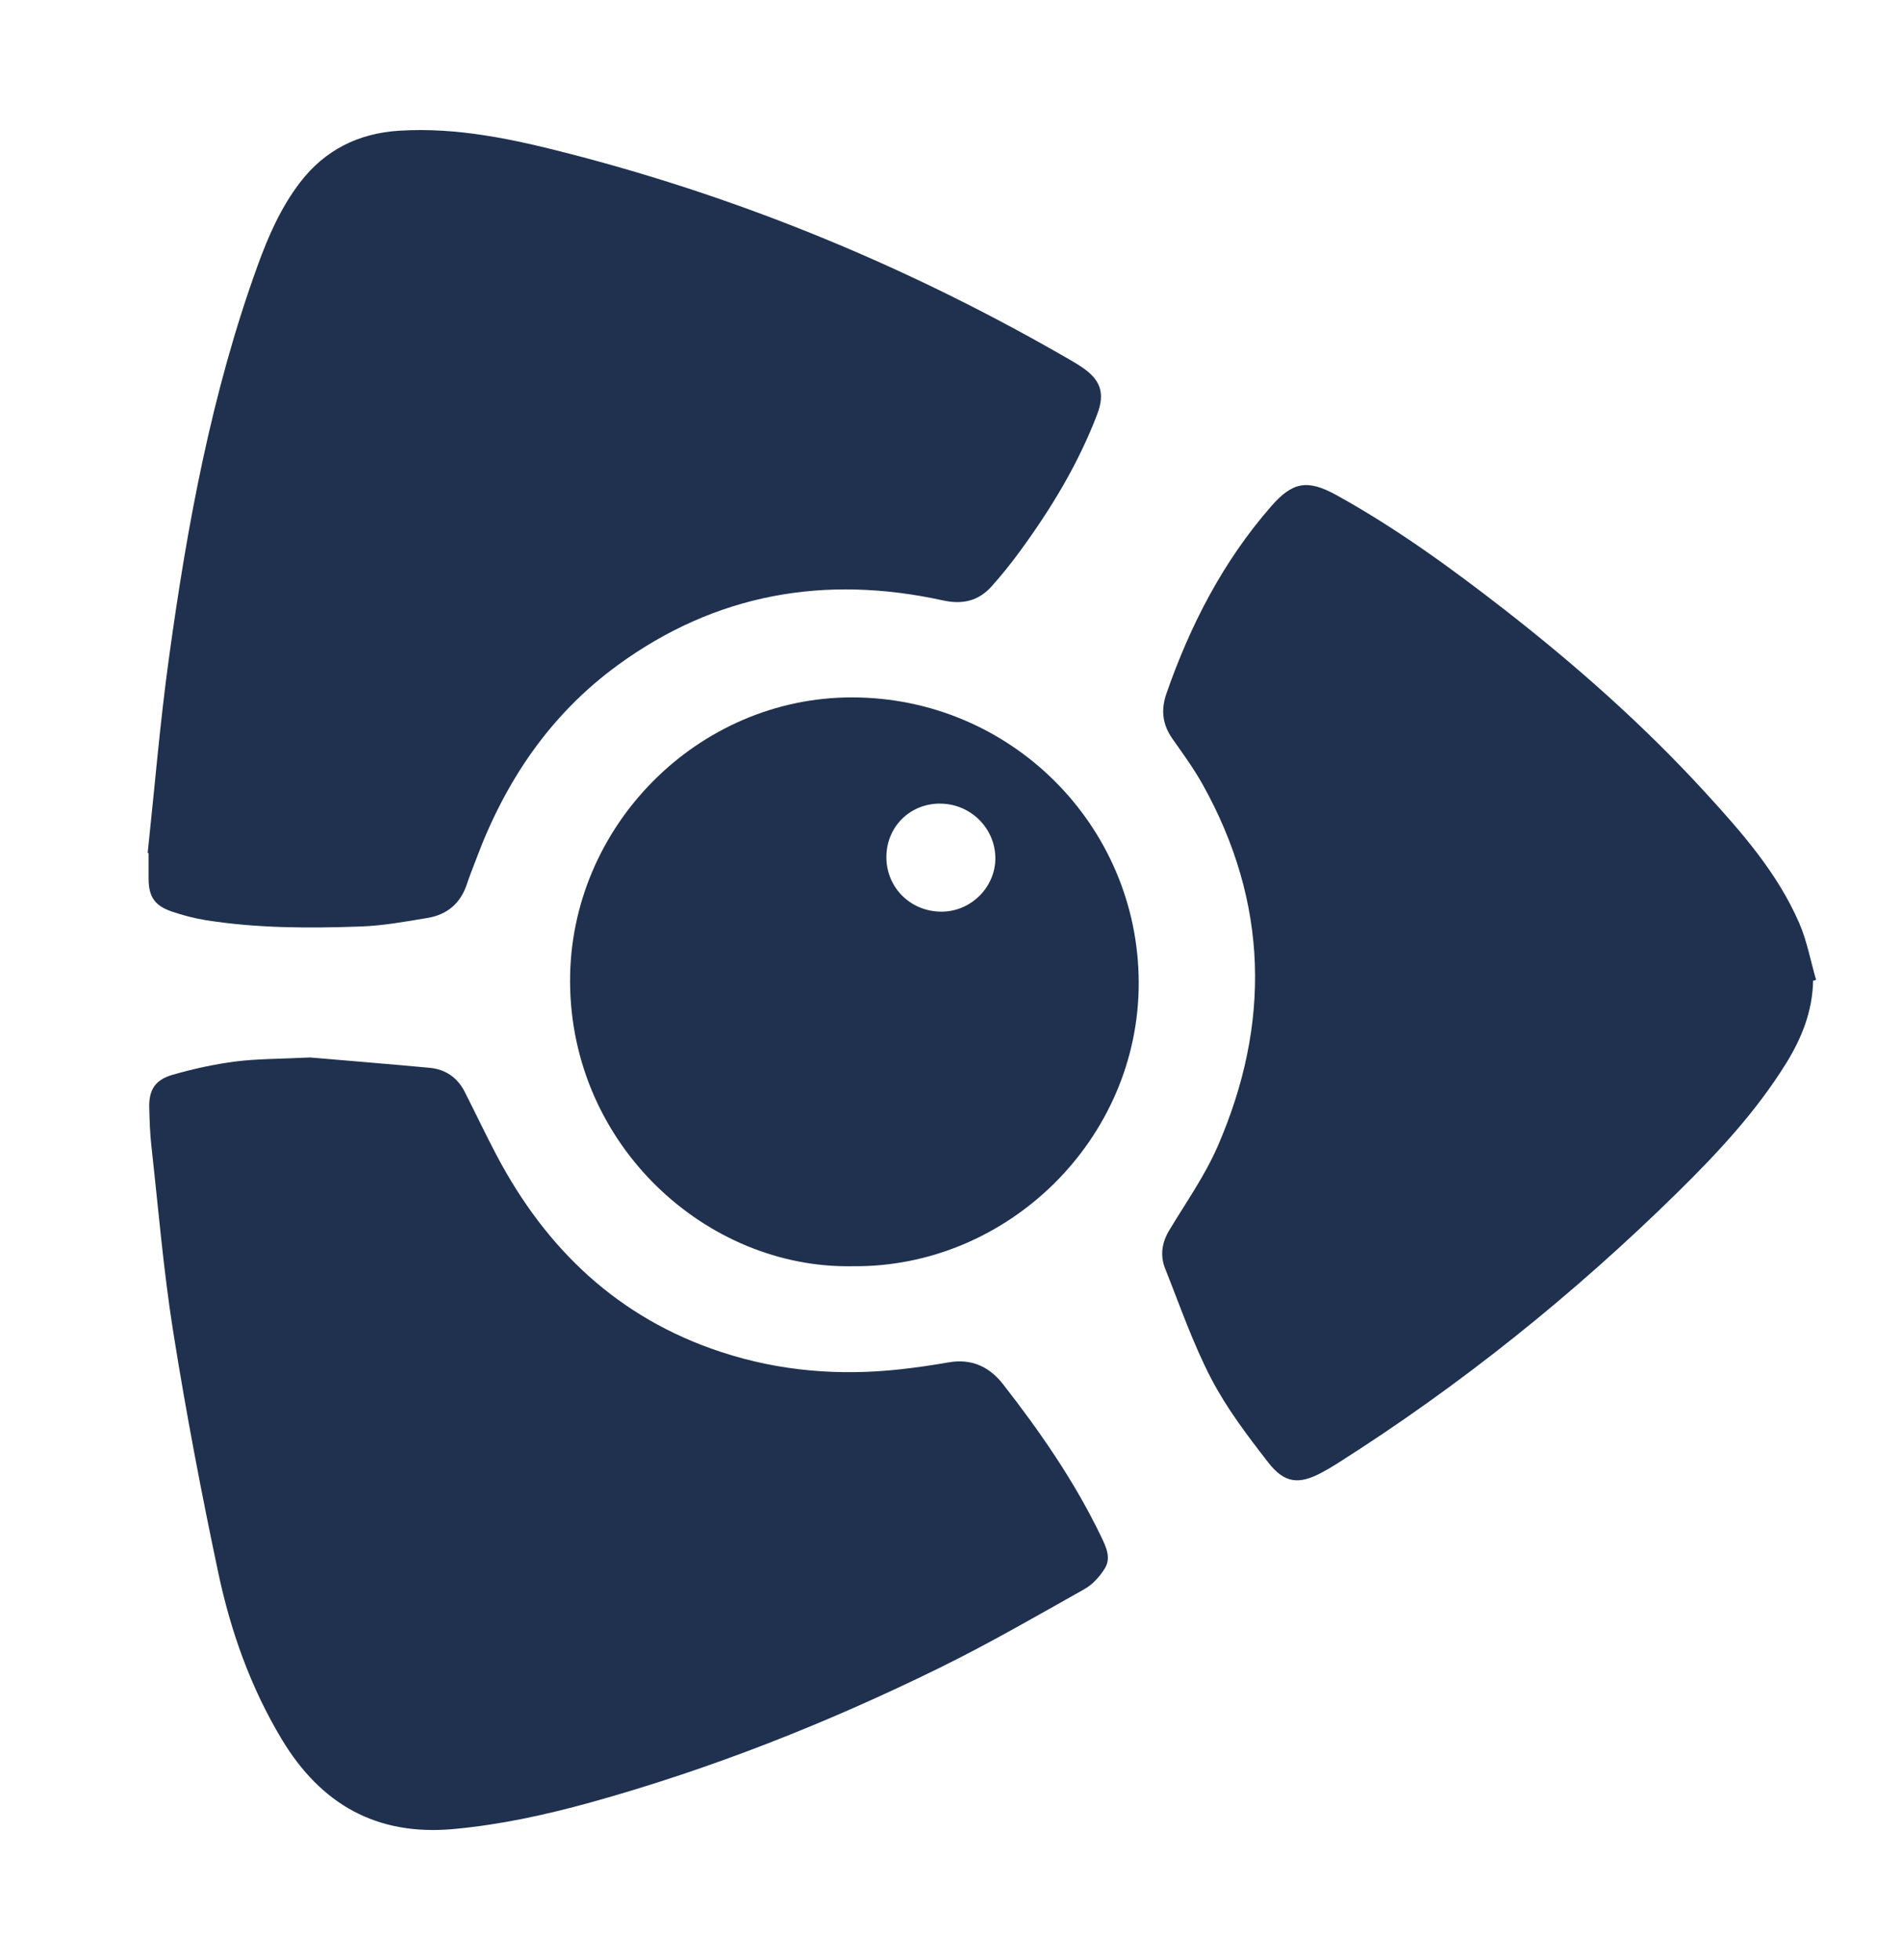
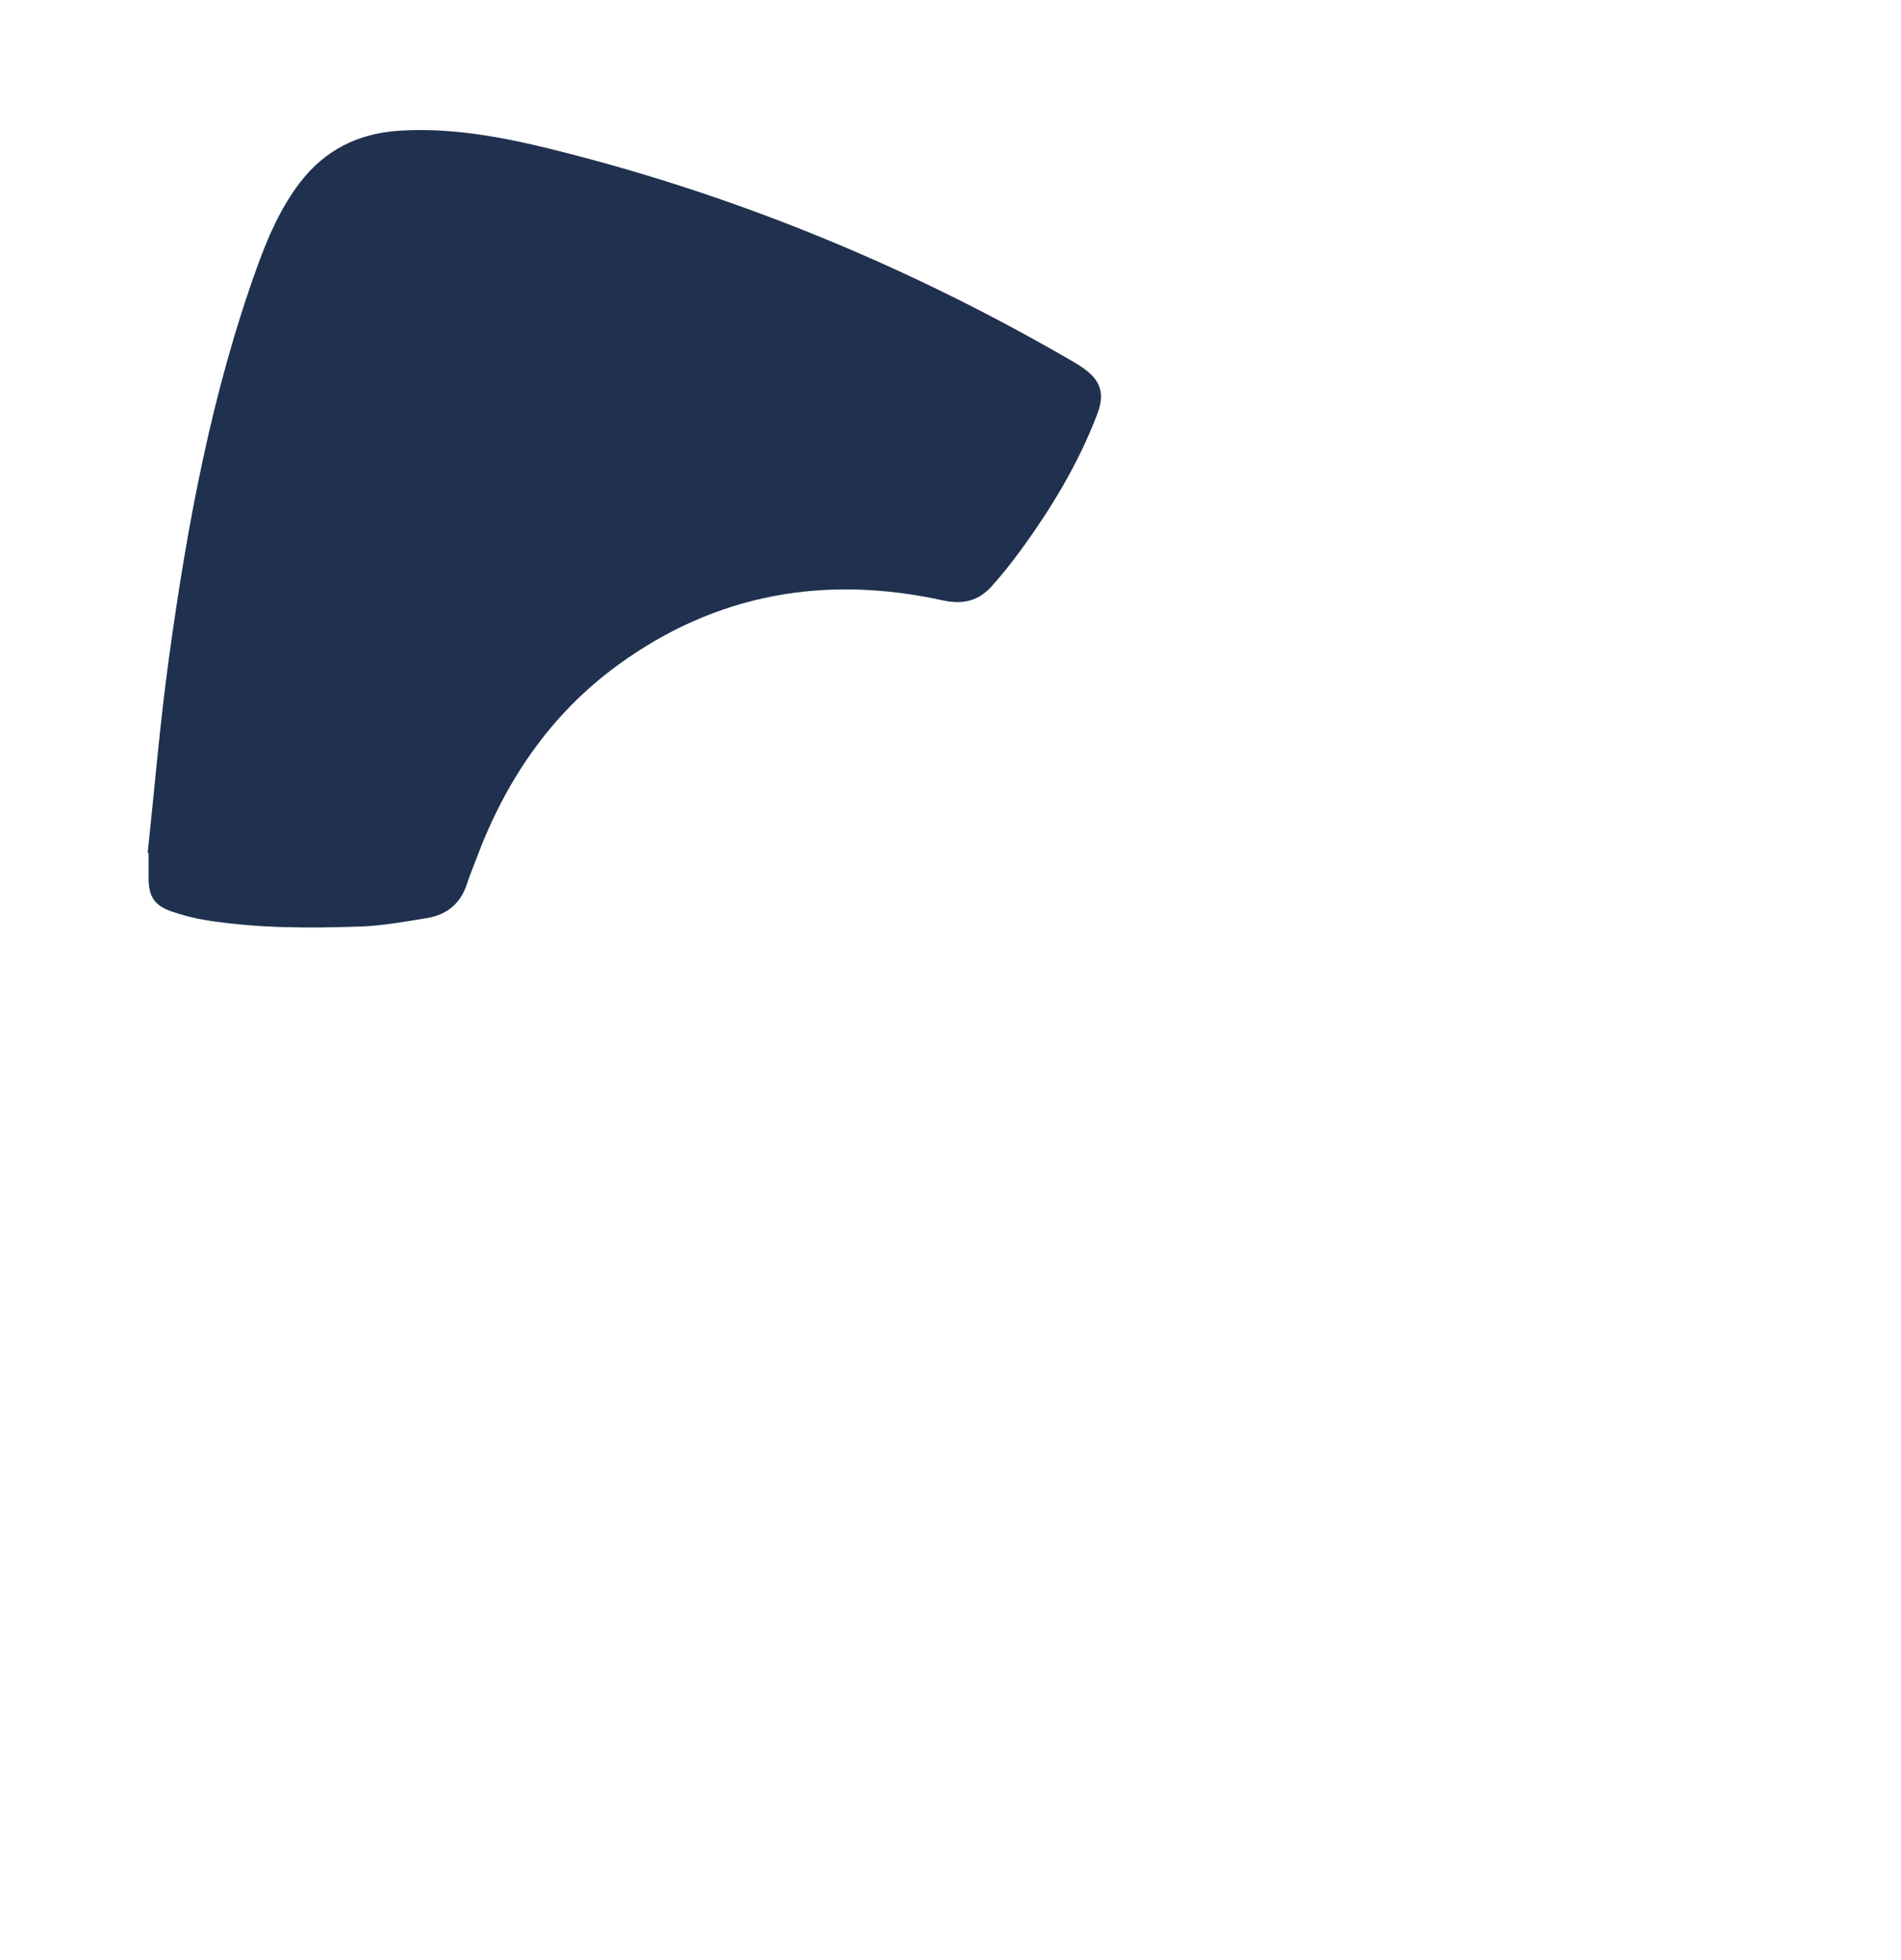
<svg xmlns="http://www.w3.org/2000/svg" version="1.1" viewBox="0 0 317.69 327.49">
  <defs>
    <style>
      .cls-1 {
        fill: #1f314e;
      }
    </style>
  </defs>
  <g>
    <g id="Layer_1">
      <path class="cls-1" d="M24.68,142.5c1.16-10.85,2.06-21.73,3.55-32.53,3.06-22.28,7.13-44.37,14.83-65.61,1.78-4.9,3.86-9.66,7.06-13.85,4.18-5.47,9.79-8.24,16.58-8.67,9.79-.62,19.25,1.46,28.61,3.88,29.47,7.62,57.31,19.22,83.64,34.48.59.34,1.18.69,1.74,1.07,3.21,2.12,4.04,4.36,2.67,7.95-3.16,8.28-7.71,15.79-12.93,22.91-1.46,2-3.02,3.94-4.67,5.79-2.2,2.48-4.86,3.13-8.21,2.39-19.66-4.31-37.93-1.14-54.34,10.84-11.32,8.27-18.8,19.41-23.65,32.44-.52,1.39-1.09,2.76-1.55,4.17-1.06,3.2-3.33,5.07-6.56,5.61-3.72.62-7.47,1.3-11.23,1.43-8.62.3-17.26.3-25.82-1.06-1.94-.31-3.88-.82-5.74-1.46-2.85-.99-3.81-2.49-3.83-5.46-.01-1.43,0-2.85,0-4.28-.05-.01-.1-.02-.16-.04Z" />
-       <path class="cls-1" d="M51.82,176.68c5.54.48,12.77,1.06,19.99,1.73,2.65.25,4.65,1.64,5.86,4.03,1.8,3.53,3.48,7.11,5.33,10.61,8.3,15.71,20.35,27.19,37.48,32.83,9.81,3.24,19.88,4.03,30.11,2.89,2.64-.3,5.28-.68,7.9-1.14,3.83-.67,6.81.67,9.14,3.65,6.23,7.98,11.97,16.28,16.38,25.44.81,1.69,1.72,3.54.64,5.3-.83,1.36-2.04,2.71-3.41,3.48-8.04,4.52-16.04,9.15-24.32,13.21-18.74,9.2-38.11,16.86-58.26,22.45-7.52,2.08-15.11,3.73-22.91,4.44-12.87,1.17-22.17-4.2-28.67-15.01-5.19-8.63-8.53-18.04-10.6-27.8-2.82-13.31-5.37-26.69-7.51-40.12-1.65-10.33-2.51-20.79-3.67-31.19-.24-2.16-.31-4.34-.36-6.51-.06-2.84.97-4.55,3.89-5.39,3.43-.99,6.95-1.76,10.49-2.22,3.56-.46,7.18-.42,12.49-.68Z" />
-       <path class="cls-1" d="M303,163.88c-.1,5.05-1.89,9.56-4.51,13.78-4.98,8.03-11.36,14.89-18.05,21.47-17.4,17.11-36.34,32.32-56.96,45.39-.84.53-1.69,1.04-2.56,1.5-3.82,2.05-6.25,1.85-8.98-1.68-3.45-4.44-6.91-8.99-9.5-13.95-3.07-5.89-5.26-12.25-7.73-18.45-.86-2.17-.55-4.32.7-6.4,2.78-4.61,5.93-9.08,8.07-13.98,8.93-20.51,8.51-40.79-2.51-60.52-1.48-2.64-3.28-5.12-5.03-7.6-1.68-2.38-1.96-4.82-1.01-7.56,3.99-11.46,9.46-22.07,17.49-31.27,3.55-4.07,6.04-4.58,10.9-1.9,9.96,5.5,19.14,12.17,28.1,19.14,11.97,9.32,23.31,19.36,33.56,30.56,6.08,6.64,12.05,13.42,15.69,21.79,1.31,3.01,1.91,6.34,2.83,9.52-.17.05-.34.09-.5.14Z" />
-       <path class="cls-1" d="M142.43,211.56c-24.37.43-47.05-20.21-47.16-47.53-.1-25.93,21.31-47.49,47.05-47.51,26.45-.03,47.9,21.3,47.98,47.6.08,26.2-21.91,47.74-47.87,47.44ZM157.07,134.26c-5.06.02-8.95,3.93-8.94,8.97.01,5.12,4.1,9.13,9.28,9.09,4.94-.04,9.01-4.18,8.93-9.06-.08-4.98-4.24-9.01-9.27-8.99Z" />
    </g>
  </g>
</svg>